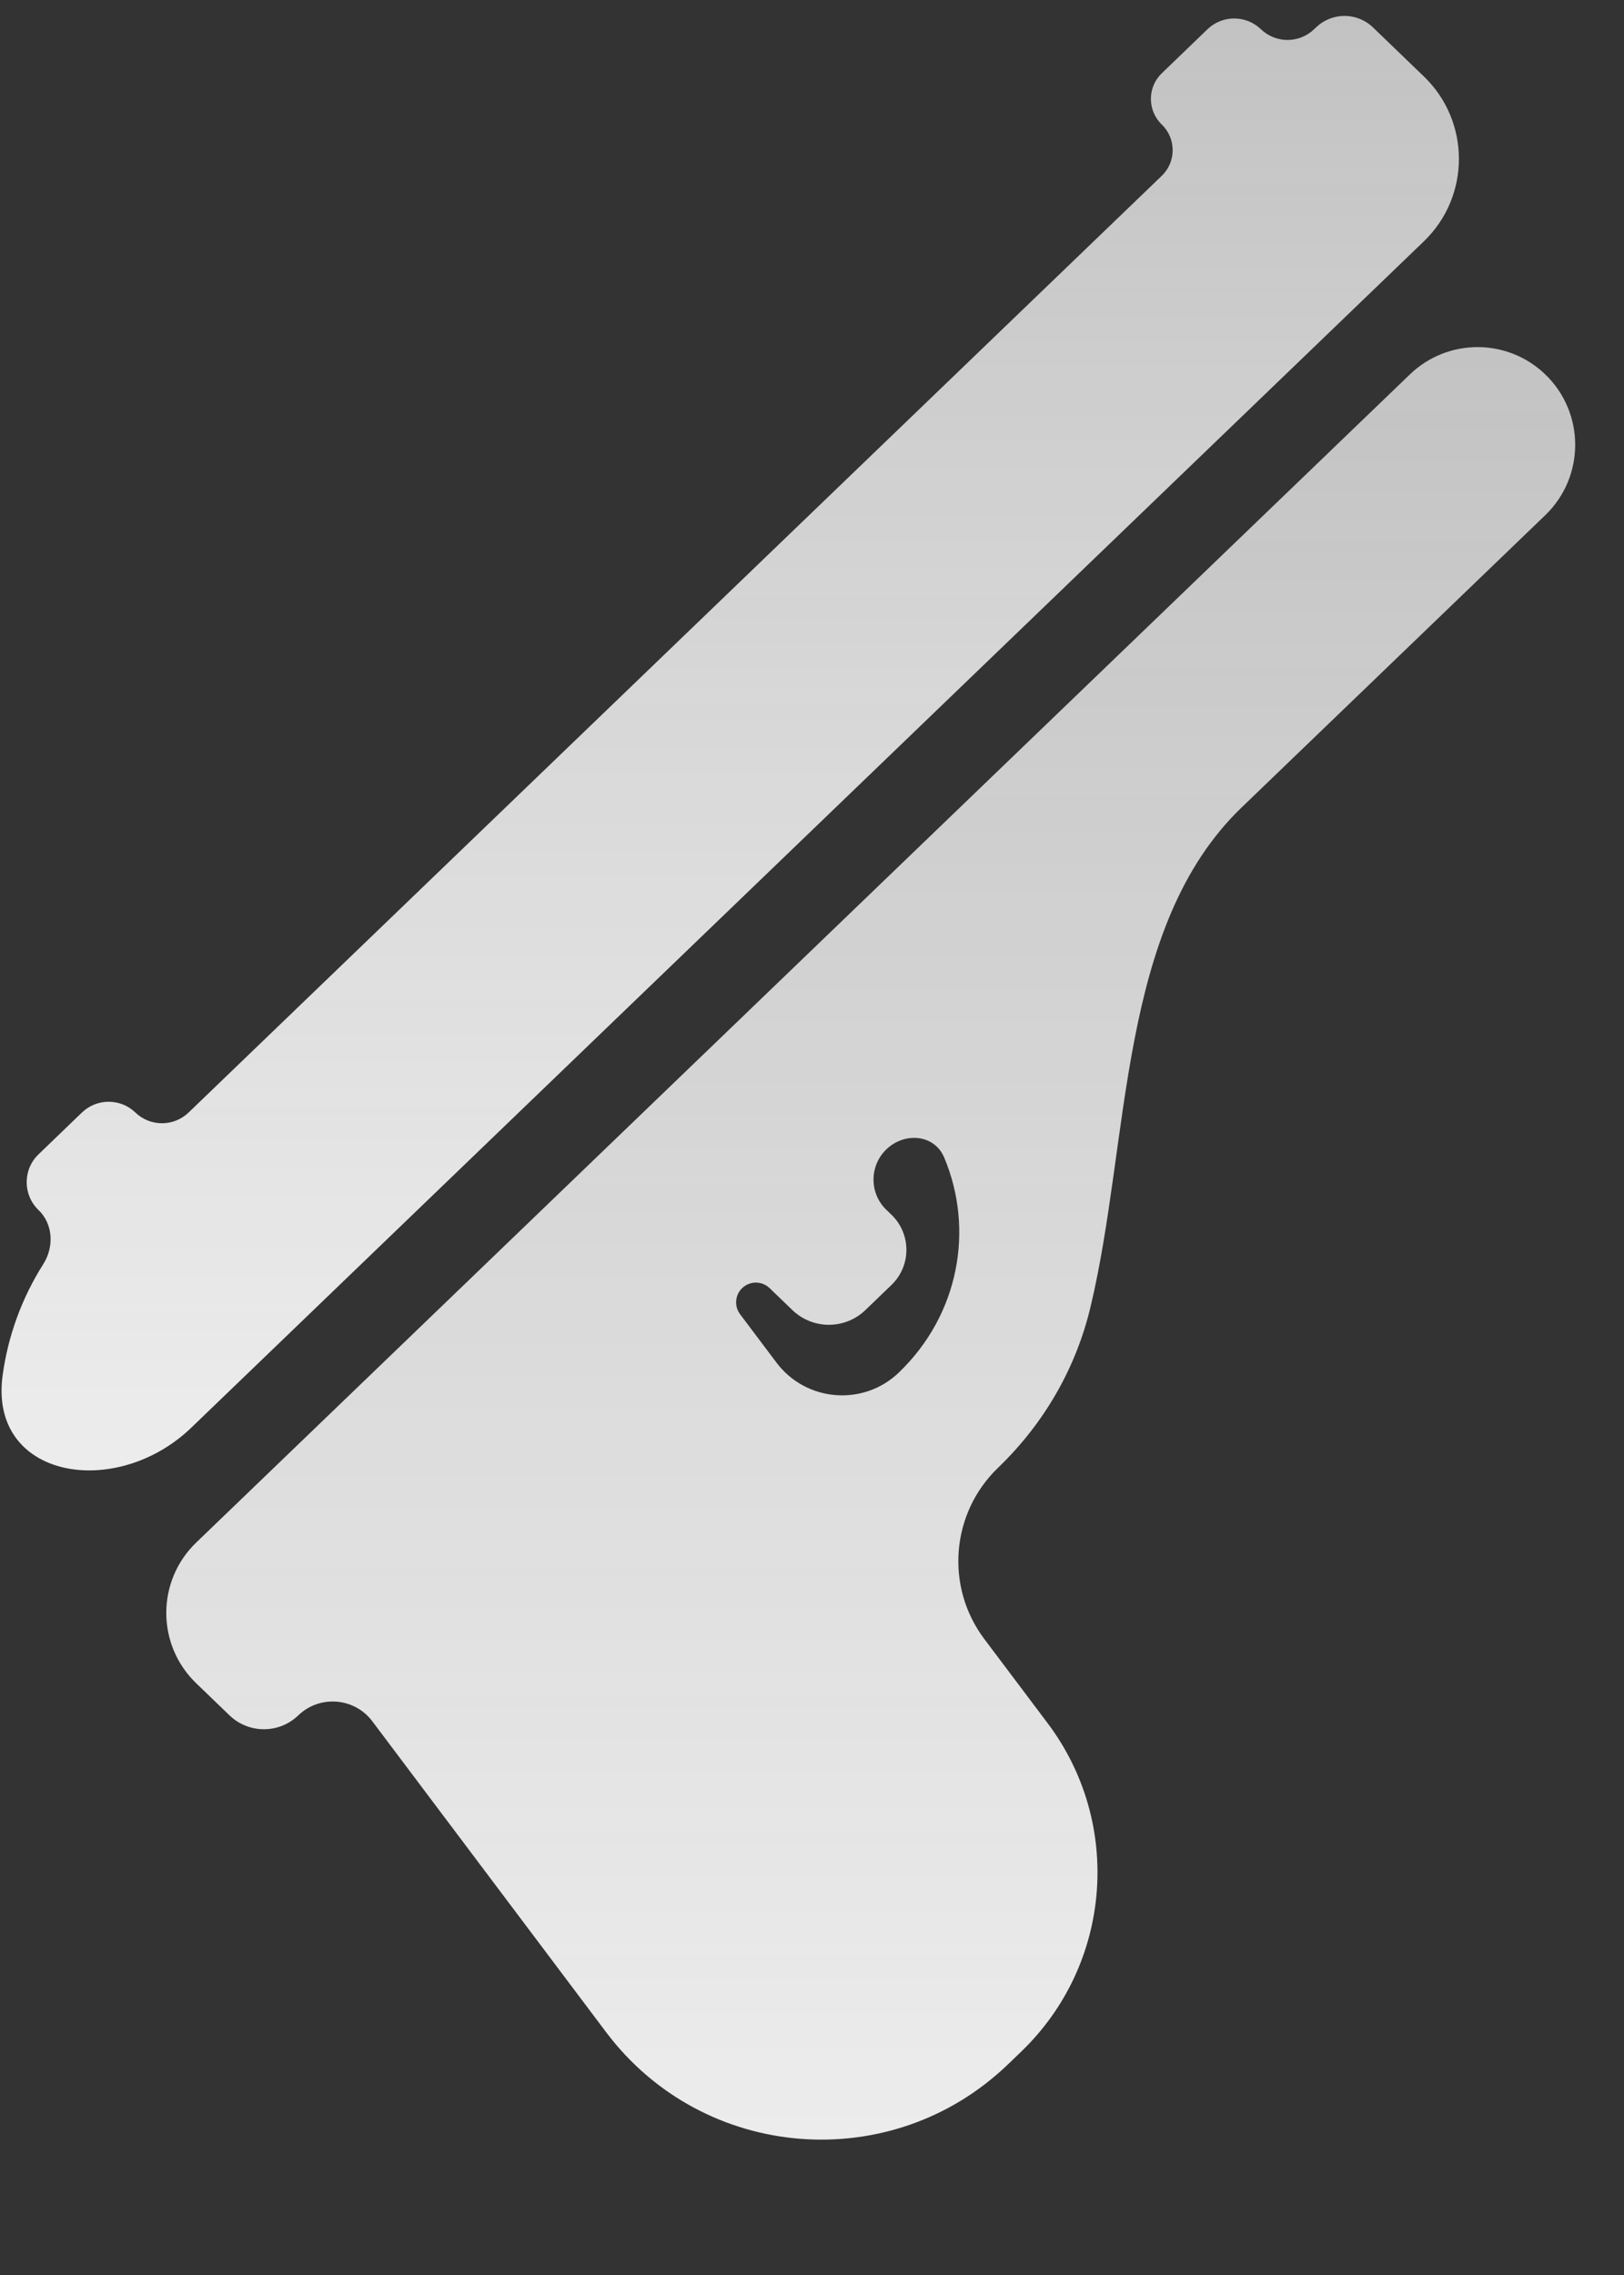
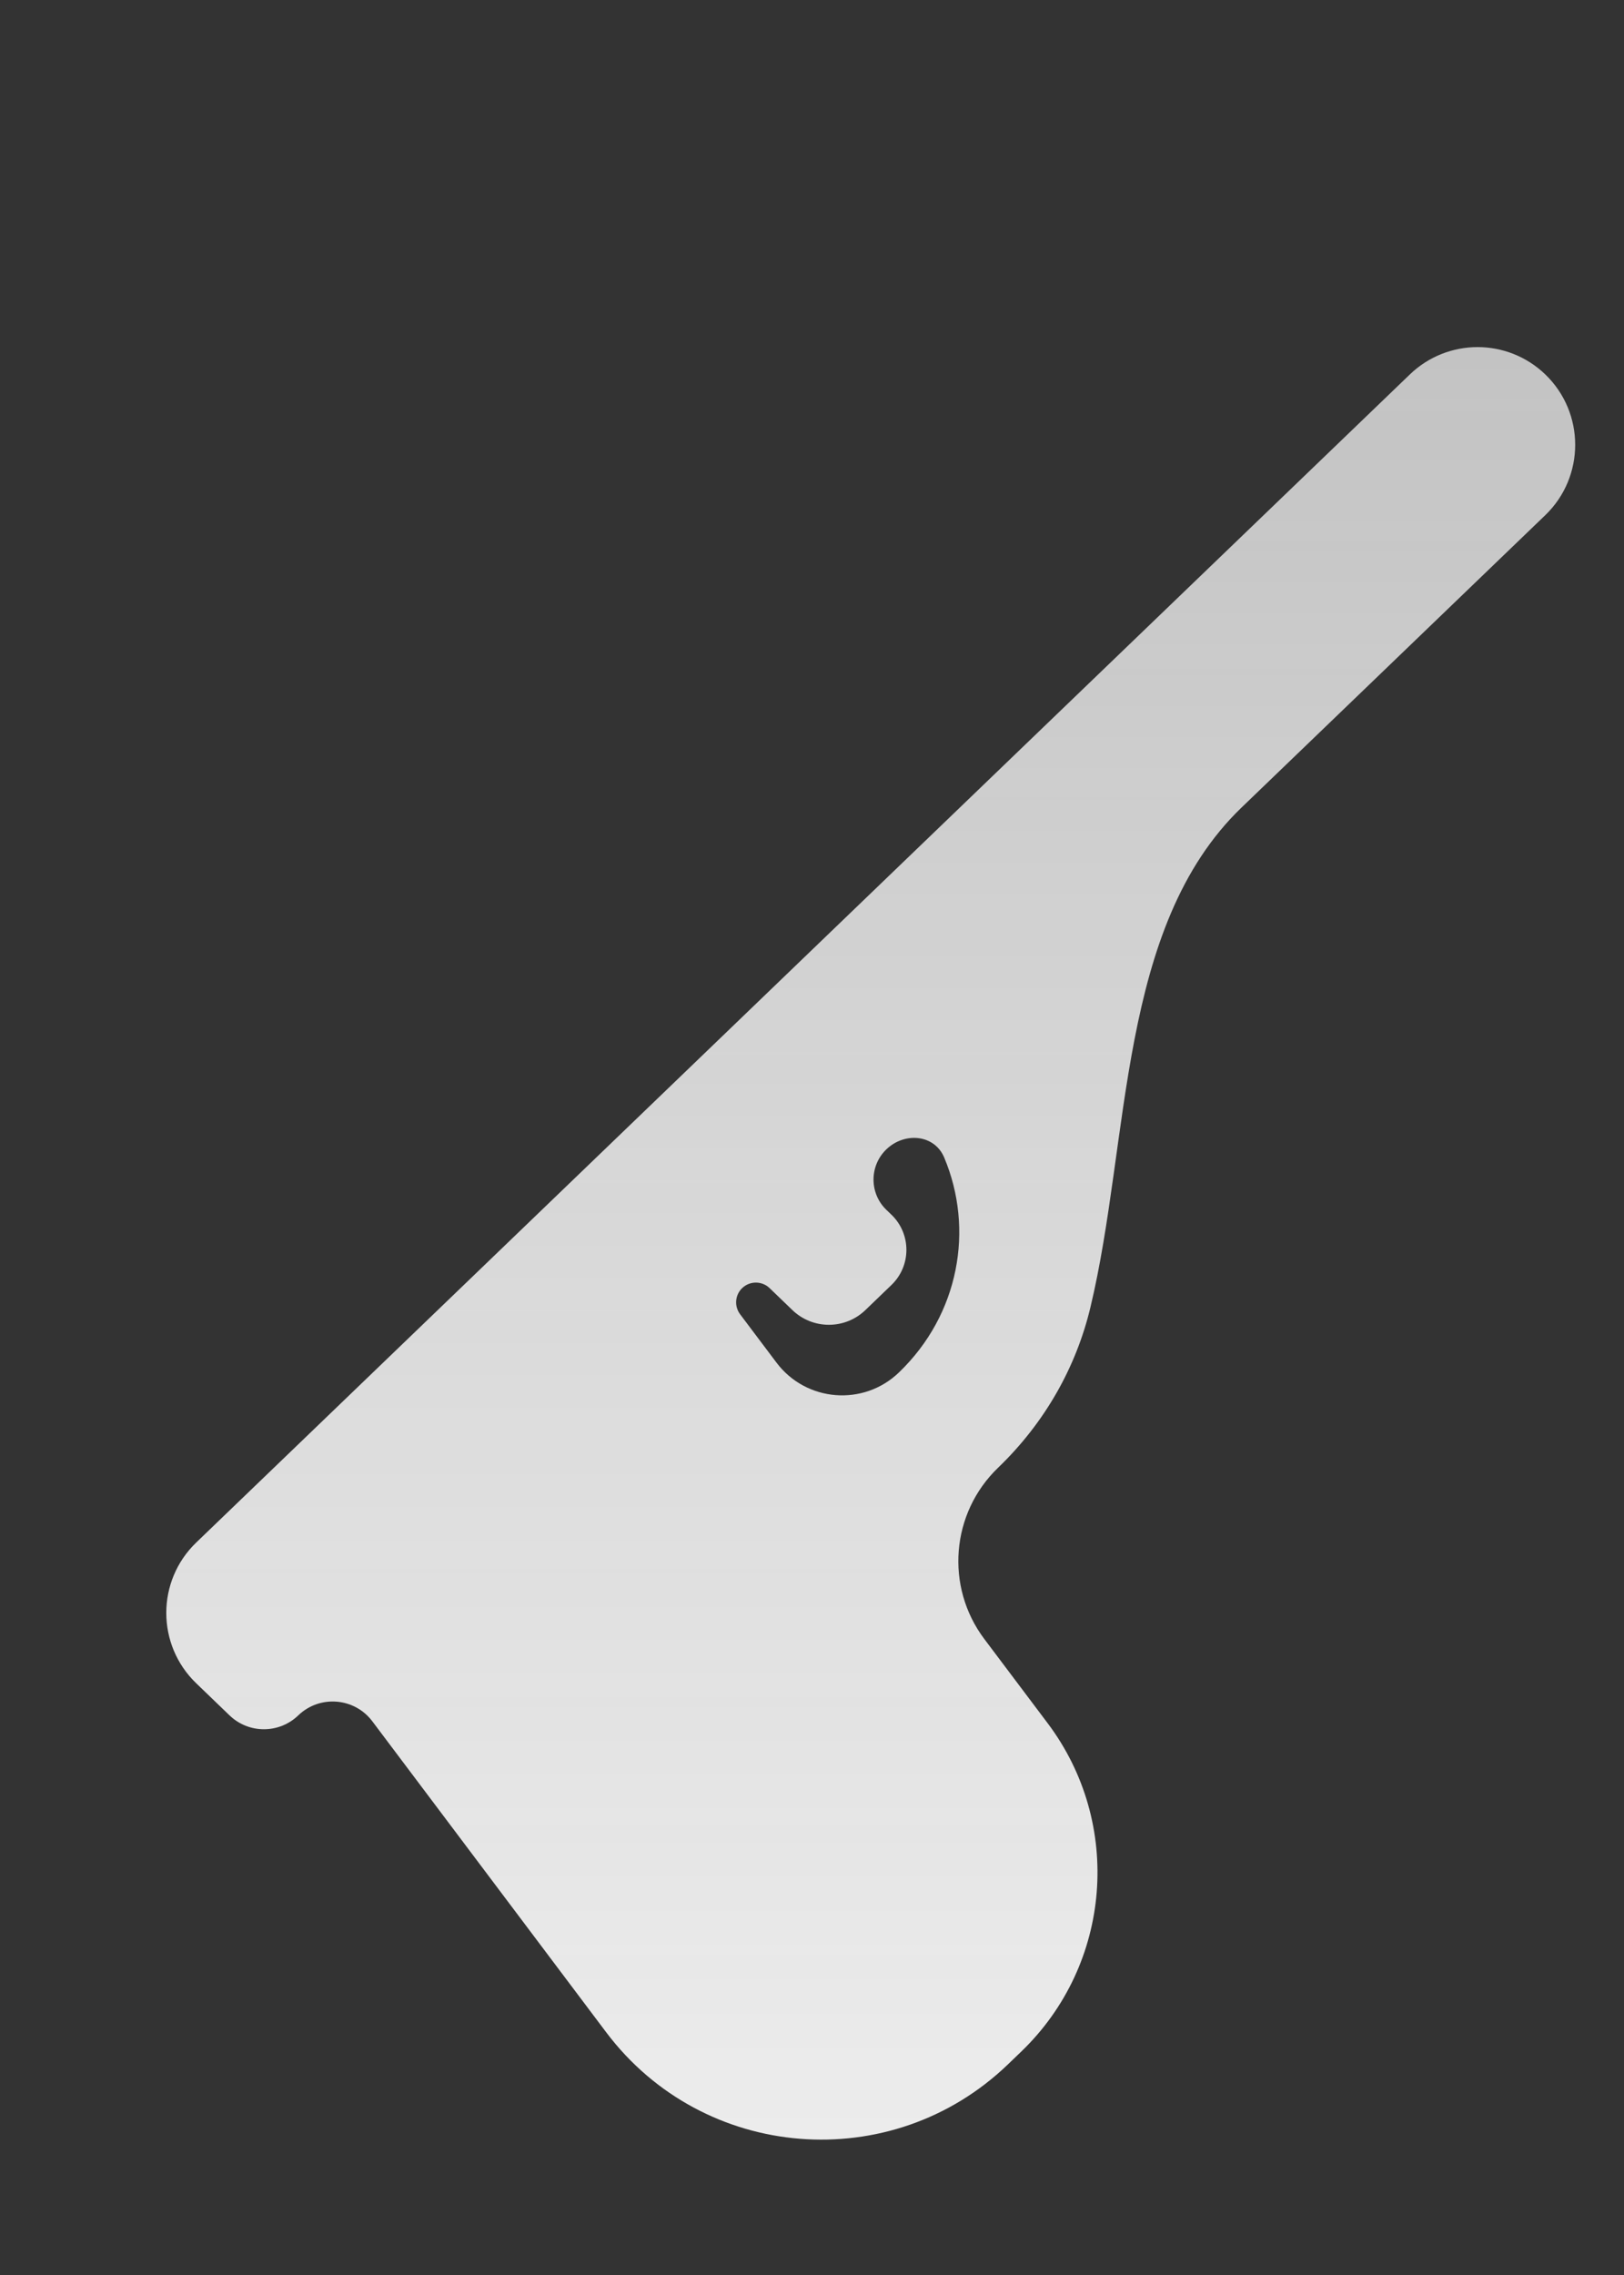
<svg xmlns="http://www.w3.org/2000/svg" width="25" height="35" viewBox="0 0 25 35" fill="none">
  <rect x="0" y="0" width="25" height="35" fill="#333333" stroke="none" />
-   <path d="M21.136 0.422C20.891 0.186 20.504 0.186 20.259 0.422L20.23 0.449C20.001 0.67 19.639 0.67 19.41 0.449V0.449C19.18 0.229 18.818 0.229 18.589 0.449L17.885 1.127C17.661 1.342 17.661 1.701 17.885 1.916V1.916C18.108 2.132 18.108 2.49 17.884 2.705L2.904 17.115C2.674 17.336 2.312 17.336 2.083 17.115V17.115C1.854 16.895 1.491 16.895 1.262 17.115L0.593 17.759C0.35 17.993 0.35 18.382 0.593 18.616V18.616C0.818 18.832 0.834 19.182 0.668 19.445C0.332 19.975 0.123 20.558 0.041 21.155C-0.181 22.751 1.784 23.081 2.945 21.964L21.918 3.714C22.639 3.021 22.639 1.868 21.918 1.175L21.136 0.422Z" fill="url(#paint0_linear_8960_7786)" />
  <path d="M15.364 22.581C16.095 21.878 16.568 21.021 16.785 20.117C17.404 17.539 17.202 14.261 19.113 12.423L23.788 7.926C24.402 7.335 24.402 6.351 23.788 5.76V5.76C23.206 5.2 22.286 5.2 21.704 5.76L3.021 23.731C2.406 24.322 2.406 25.306 3.021 25.897L3.533 26.39C3.829 26.675 4.296 26.675 4.592 26.39V26.39C4.922 26.073 5.456 26.115 5.732 26.482L9.331 31.265C10.827 33.252 13.723 33.484 15.516 31.76L15.723 31.561C17.115 30.221 17.289 28.053 16.127 26.51L15.153 25.216C14.547 24.411 14.638 23.279 15.364 22.581V22.581ZM13.839 21.114C13.293 21.64 12.409 21.569 11.953 20.963L11.484 20.34L11.393 20.219C11.301 20.096 11.314 19.924 11.425 19.817V19.817C11.543 19.704 11.729 19.704 11.847 19.817L12.198 20.155C12.512 20.457 13.008 20.457 13.322 20.155L13.723 19.769C14.03 19.474 14.03 18.983 13.723 18.688L13.645 18.613C13.381 18.359 13.381 17.936 13.645 17.682V17.682C13.925 17.413 14.384 17.45 14.535 17.808C14.999 18.91 14.767 20.222 13.839 21.114V21.114Z" fill="url(#paint1_linear_8960_7786)" />
  <defs>
    <linearGradient id="paint0_linear_8960_7786" x1="11.619" y1="0" x2="11.619" y2="24.112" gradientUnits="userSpaceOnUse">
      <stop stop-color="white" stop-opacity="0.7" />
      <stop offset="1" stop-color="#EFEFEF" />
    </linearGradient>
    <linearGradient id="paint1_linear_8960_7786" x1="13.404" y1="4.758" x2="13.404" y2="35.003" gradientUnits="userSpaceOnUse">
      <stop stop-color="white" stop-opacity="0.7" />
      <stop offset="1" stop-color="#EFEFEF" />
    </linearGradient>
  </defs>
</svg>